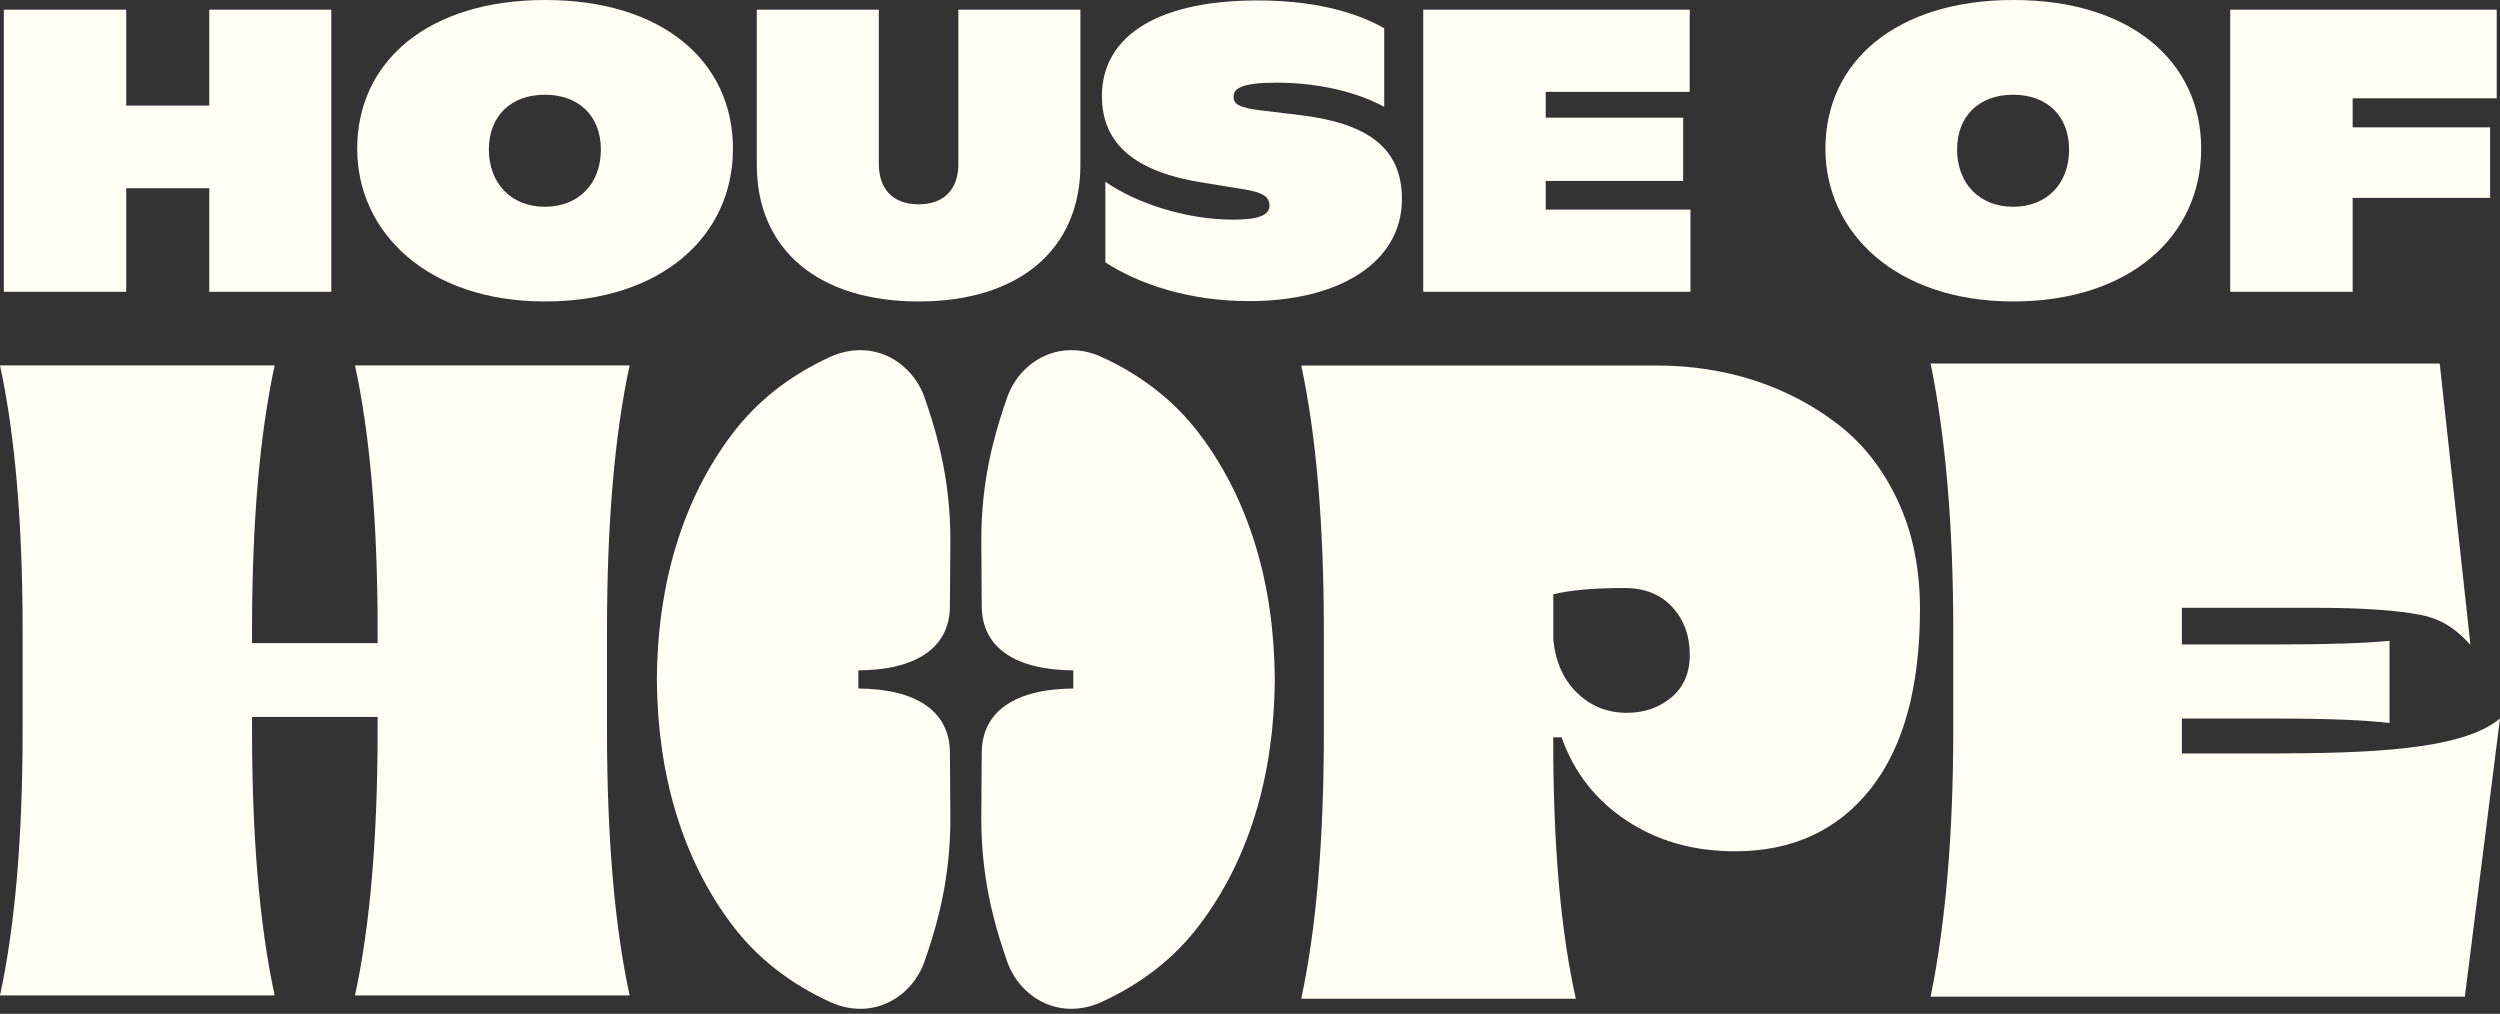
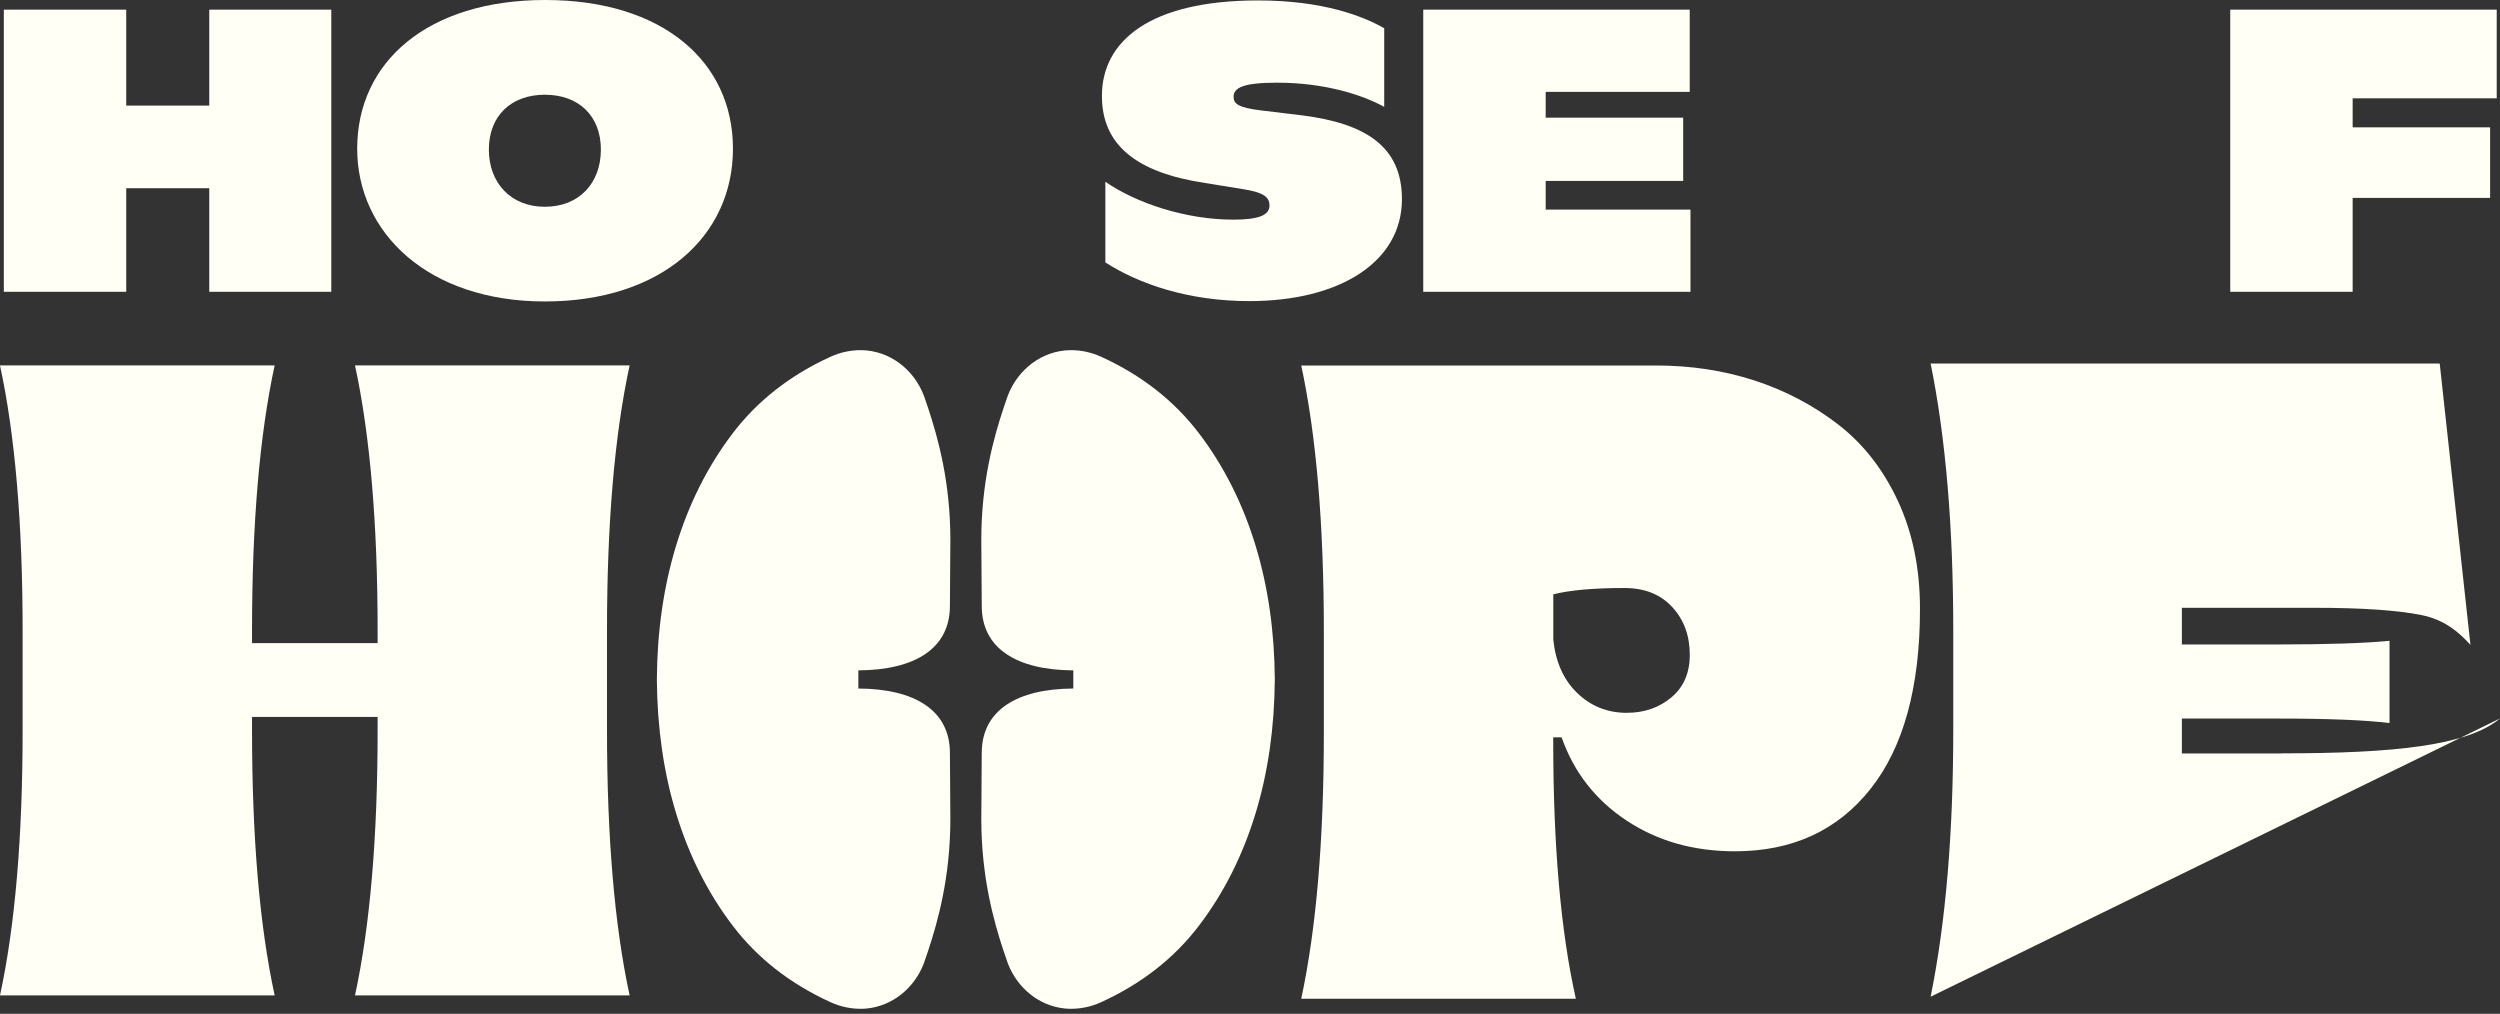
<svg xmlns="http://www.w3.org/2000/svg" width="217" height="88" viewBox="0 0 217 88" fill="none">
  <rect x="0" y="0" width="217" height="88" fill="#333333" stroke="none" />
  <path d="M0 86.401C1.308 80.361 1.964 72.68 1.964 63.356V54.762C1.964 45.442 1.308 37.762 0 31.718H23.84C22.532 37.758 21.876 45.442 21.876 54.762V55.823H32.778V54.762C32.778 45.442 32.122 37.762 30.814 31.718H54.651C53.343 37.758 52.687 45.442 52.687 54.762V63.356C52.687 72.677 53.343 80.361 54.651 86.401H30.814C32.122 80.361 32.778 72.68 32.778 63.356V62.228H21.876V63.356C21.876 72.677 22.532 80.361 23.84 86.401H0Z" fill="#FFFFF5" />
  <path d="M112.947 86.683C114.255 80.613 114.911 72.891 114.911 63.522V54.887C114.911 45.518 114.255 37.796 112.947 31.726H143.765C146.767 31.726 149.603 32.158 152.267 33.019C154.93 33.885 157.355 35.152 159.532 36.829C161.713 38.507 163.446 40.715 164.729 43.464C166.012 46.214 166.654 49.339 166.654 52.848C166.654 59.652 165.223 64.861 162.365 68.472C159.507 72.082 155.579 73.892 150.591 73.892C147.005 73.892 143.869 73.004 141.181 71.221C138.492 69.442 136.614 67.035 135.548 64H134.82V64.316C134.82 73.421 135.476 80.884 136.784 86.691H112.943L112.947 86.683ZM141.22 61.871C142.72 61.871 144.006 61.427 145.073 60.536C146.136 59.648 146.673 58.415 146.673 56.846C146.673 55.172 146.165 53.785 145.145 52.686C144.129 51.588 142.748 51.039 141.004 51.039C138.337 51.039 136.279 51.223 134.827 51.588V55.515C135.021 57.452 135.71 58.998 136.899 60.148C138.085 61.299 139.526 61.875 141.224 61.875L141.22 61.871Z" fill="#FFFFF5" />
  <path d="M74.505 59.764V58.188C79.403 58.162 82.452 56.297 82.452 52.596C82.452 52.596 82.492 47.894 82.492 46.864C82.492 41.892 81.443 38.066 80.549 35.385L80.189 34.332C79.306 32.045 77.212 30.428 74.761 30.394C73.867 30.386 72.956 30.57 72.076 30.973C68.562 32.579 65.73 34.802 63.574 37.642C61.423 40.481 59.787 43.731 58.673 47.402C57.592 50.963 57.044 54.826 57.015 58.971C57.015 58.971 57.015 58.975 57.015 58.978C57.015 58.978 57.015 58.982 57.015 58.986C57.048 63.131 57.592 66.993 58.673 70.555C59.787 74.226 61.419 77.479 63.574 80.315C65.726 83.155 68.562 85.374 72.076 86.984C72.977 87.397 73.907 87.578 74.819 87.563C74.894 87.563 74.97 87.559 75.046 87.552C75.104 87.552 75.158 87.544 75.215 87.54C77.464 87.326 79.353 85.776 80.182 83.64L80.549 82.568C81.443 79.886 82.488 76.058 82.492 71.089C82.492 70.059 82.452 65.357 82.452 65.357C82.452 61.656 79.407 59.791 74.505 59.764Z" fill="#FFFFF5" />
  <path d="M93.163 59.764V58.188C88.265 58.162 85.216 56.297 85.216 52.596C85.216 52.596 85.177 47.894 85.177 46.864C85.177 41.892 86.225 38.066 87.119 35.385L87.48 34.332C88.363 32.045 90.457 30.428 92.907 30.394C93.801 30.386 94.713 30.57 95.592 30.973C99.106 32.579 101.939 34.802 104.094 37.642C106.246 40.481 107.882 43.731 108.996 47.402C110.077 50.963 110.625 54.826 110.653 58.971C110.653 58.971 110.653 58.975 110.653 58.978C110.653 58.978 110.653 58.982 110.653 58.986C110.621 63.131 110.077 66.993 108.996 70.555C107.882 74.226 106.249 77.479 104.094 80.315C101.943 83.155 99.106 85.374 95.592 86.984C94.691 87.397 93.761 87.578 92.85 87.563C92.774 87.563 92.698 87.559 92.623 87.552C92.565 87.552 92.511 87.544 92.453 87.54C90.204 87.326 88.316 85.776 87.487 83.64L87.119 82.568C86.225 79.886 85.18 76.058 85.177 71.089C85.177 70.059 85.216 65.357 85.216 65.357C85.216 61.656 88.262 59.791 93.163 59.764Z" fill="#FFFFF5" />
  <path d="M18.164 0.839H28.756V25.328H18.164V16.338H10.956V25.328H0.332V0.839H10.956V9.166H18.164V0.839Z" fill="#FFFFF5" />
  <path d="M31.005 12.908C31.005 5.352 37.139 0 47.331 0C57.523 0 63.621 5.352 63.621 12.908C63.621 20.464 57.455 26.166 47.295 26.166C37.135 26.166 31.005 20.186 31.005 12.908ZM52.157 12.98C52.157 10.076 50.247 8.222 47.295 8.222C44.343 8.222 42.433 10.076 42.433 12.98C42.433 15.883 44.343 17.948 47.295 17.948C50.247 17.948 52.157 15.921 52.157 12.98Z" fill="#FFFFF5" />
-   <path d="M65.69 14.307V0.839H76.282V14.202C76.282 16.406 77.489 17.734 79.735 17.734C81.98 17.734 83.187 16.402 83.187 14.202V0.839H93.779V14.307C93.779 21.691 88.417 26.166 79.735 26.166C71.053 26.166 65.69 21.687 65.69 14.307Z" fill="#FFFFF5" />
  <path d="M95.945 22.774V15.778C98.626 17.632 102.919 19.065 107.042 19.065C109.255 19.065 110.192 18.681 110.192 17.843C110.192 17.072 109.622 16.688 107.846 16.41L104.595 15.883C98.594 14.973 95.646 12.558 95.646 8.327C95.646 3.569 99.801 0.038 109.19 0.038C114.92 0.038 118.373 1.437 120.15 2.452V9.275C118.239 8.226 114.989 7.176 110.83 7.176C107.878 7.176 107.074 7.631 107.074 8.399C107.074 8.993 107.442 9.343 109.489 9.587L112.974 10.008C118.571 10.708 121.688 12.739 121.688 17.286C121.688 22.744 116.29 26.136 108.447 26.136C103.117 26.136 98.828 24.632 95.945 22.777V22.774Z" fill="#FFFFF5" />
  <path d="M134.162 18.193H146.733V25.328H123.538V0.839H146.668V7.974H134.166V10.212H146.099V15.703H134.166V18.185L134.162 18.193Z" fill="#FFFFF5" />
-   <path d="M158.446 12.908C158.446 5.352 164.58 0 174.772 0C184.964 0 191.062 5.352 191.062 12.908C191.062 20.464 184.895 26.166 174.736 26.166C164.576 26.166 158.446 20.186 158.446 12.908ZM179.598 12.98C179.598 10.076 177.688 8.222 174.736 8.222C171.784 8.222 169.874 10.076 169.874 12.98C169.874 15.883 171.784 17.948 174.736 17.948C177.688 17.948 179.598 15.921 179.598 12.98Z" fill="#FFFFF5" />
  <path d="M216.712 8.534H204.21V11.054H216.142V17.177H204.21V25.328H193.585V0.839H216.715V8.534H216.712Z" fill="#FFFFF5" />
-   <path d="M198.036 65.398H189.386V62.371H197.744C202.105 62.371 205.327 62.502 207.41 62.762V55.623C205.23 55.834 202.008 55.939 197.744 55.939H189.386V52.757H200.941C205.01 52.757 208.087 52.968 210.171 53.385C212.254 53.803 213.465 54.924 214.434 55.969L211.767 31.556H167.579C168.887 37.995 169.543 45.716 169.543 54.717V63.352C169.543 72.356 168.887 80.074 167.579 86.513H213.948L217 62.363C214.189 64.718 207.868 65.391 198.032 65.391L198.036 65.398Z" fill="#FFFFF5" />
+   <path d="M198.036 65.398H189.386V62.371H197.744C202.105 62.371 205.327 62.502 207.41 62.762V55.623C205.23 55.834 202.008 55.939 197.744 55.939H189.386V52.757H200.941C205.01 52.757 208.087 52.968 210.171 53.385C212.254 53.803 213.465 54.924 214.434 55.969L211.767 31.556H167.579C168.887 37.995 169.543 45.716 169.543 54.717V63.352C169.543 72.356 168.887 80.074 167.579 86.513L217 62.363C214.189 64.718 207.868 65.391 198.032 65.391L198.036 65.398Z" fill="#FFFFF5" />
</svg>